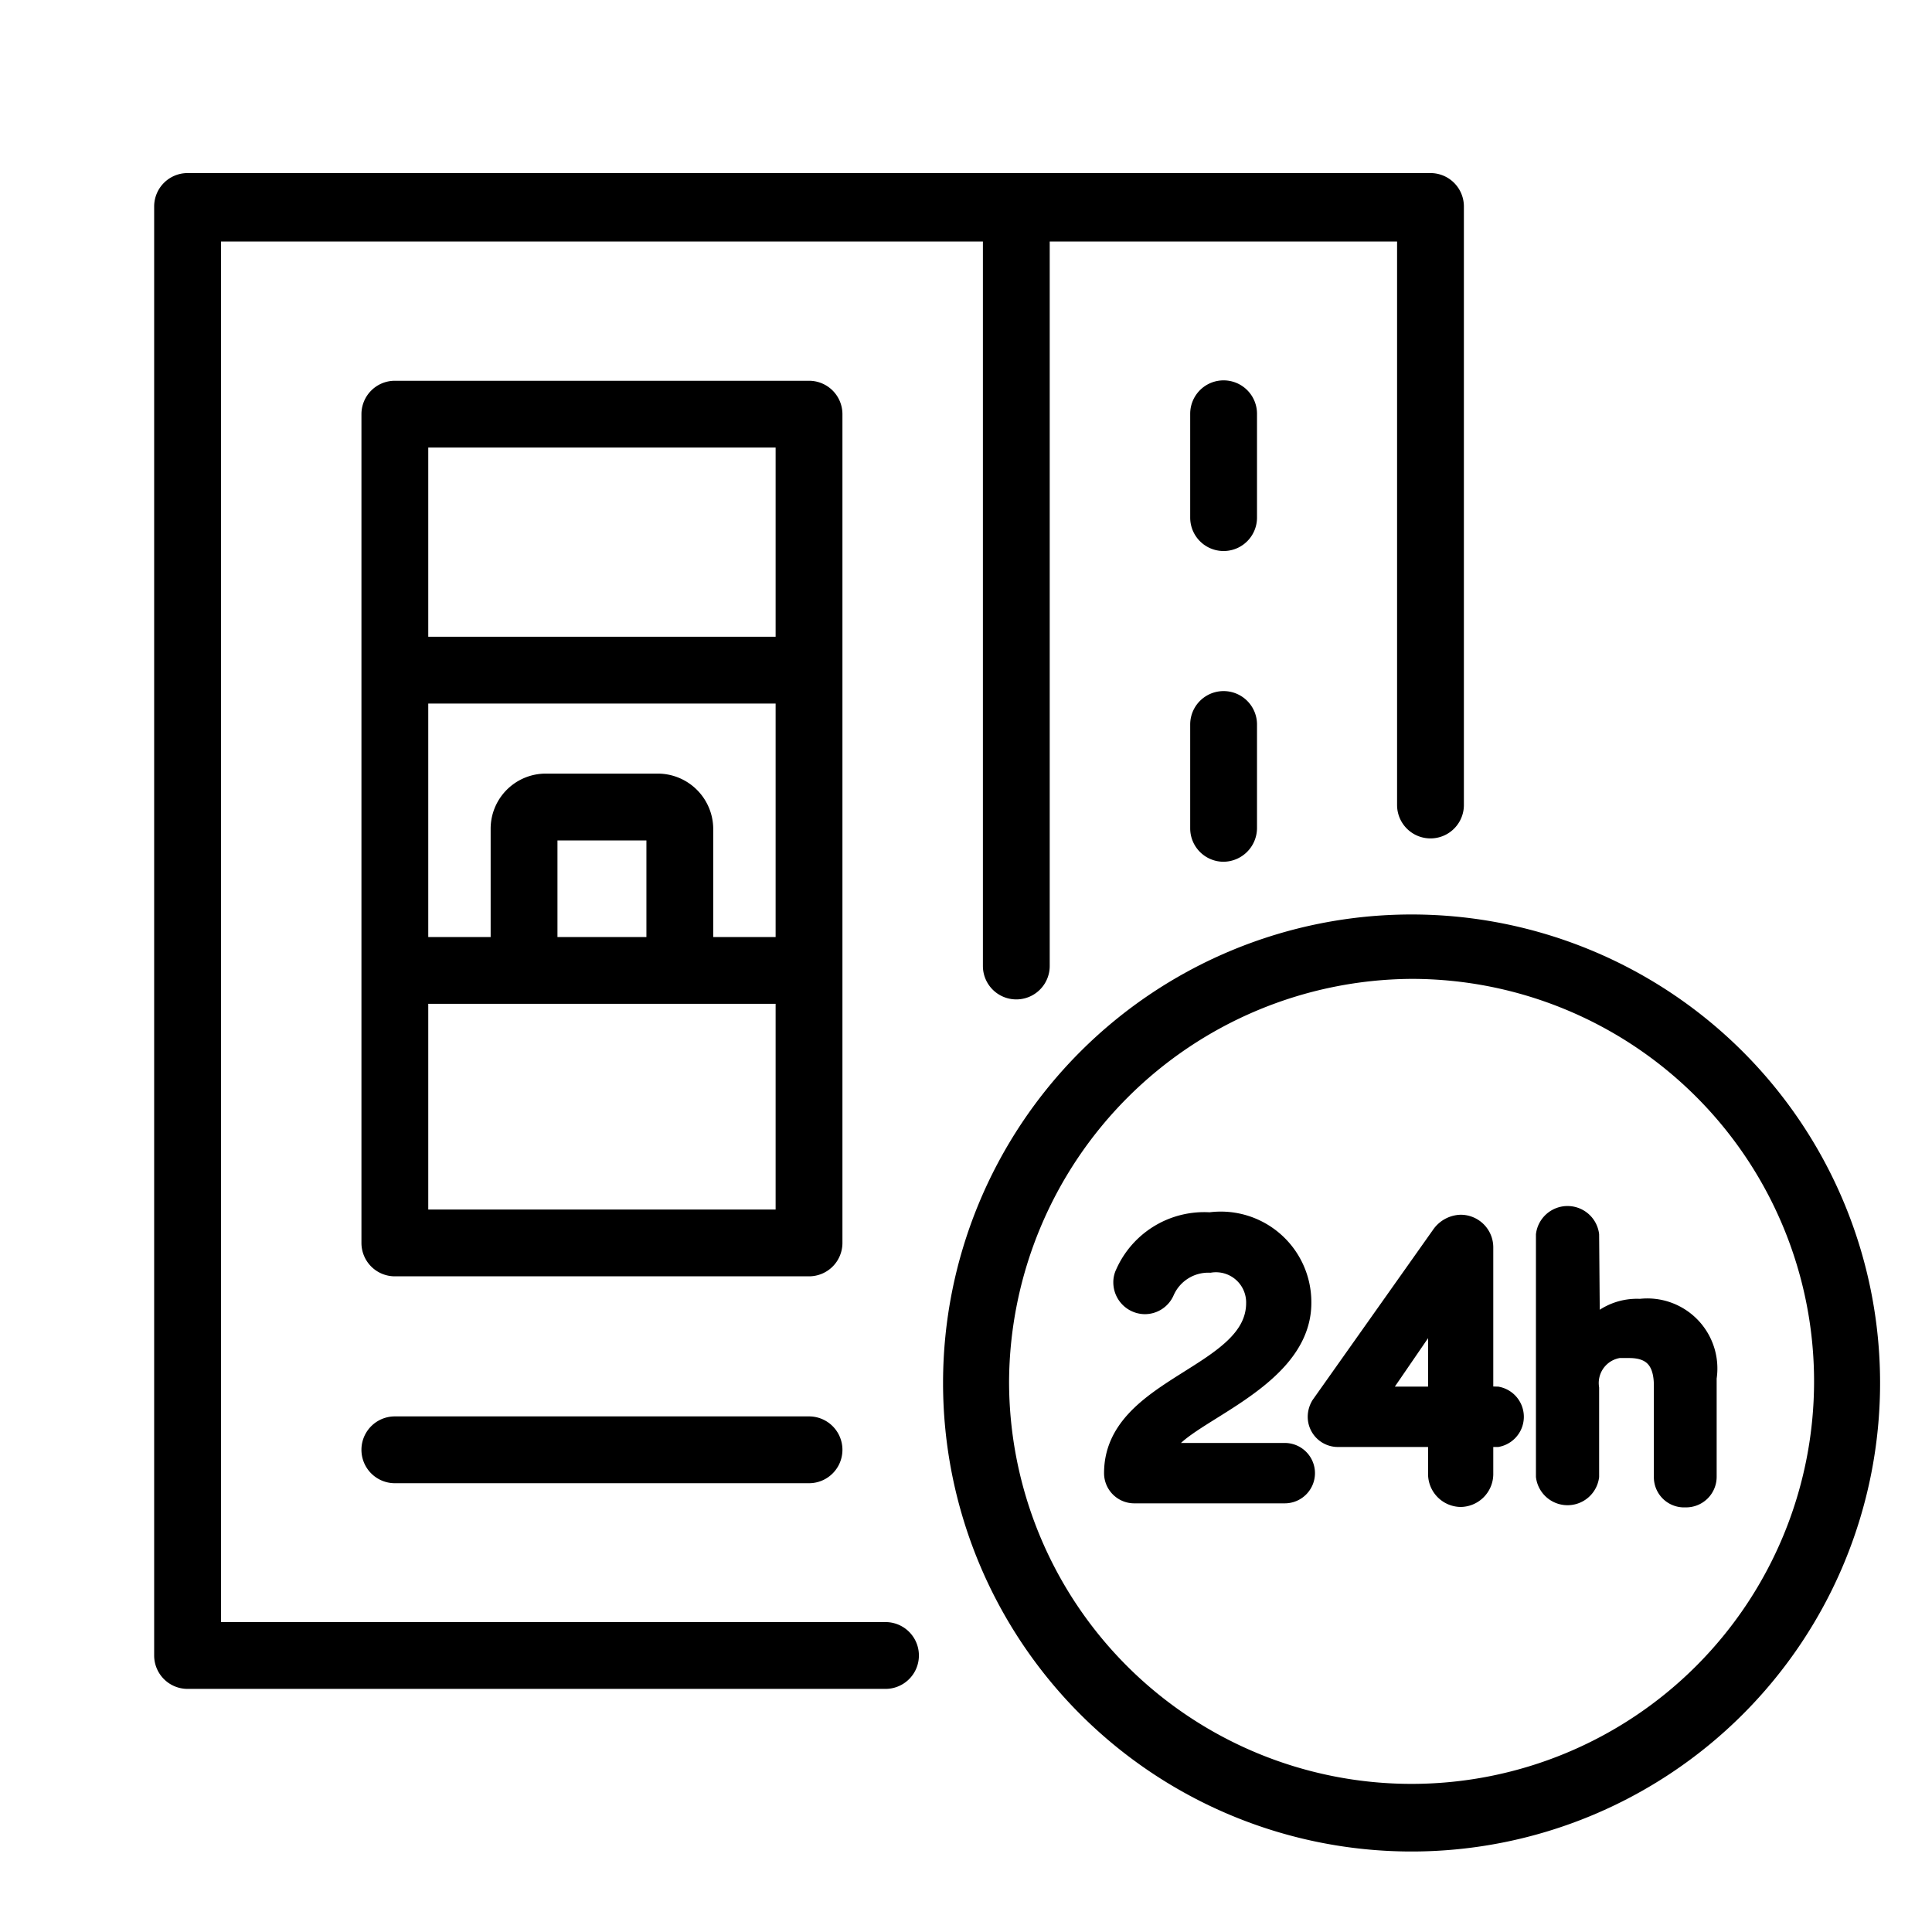
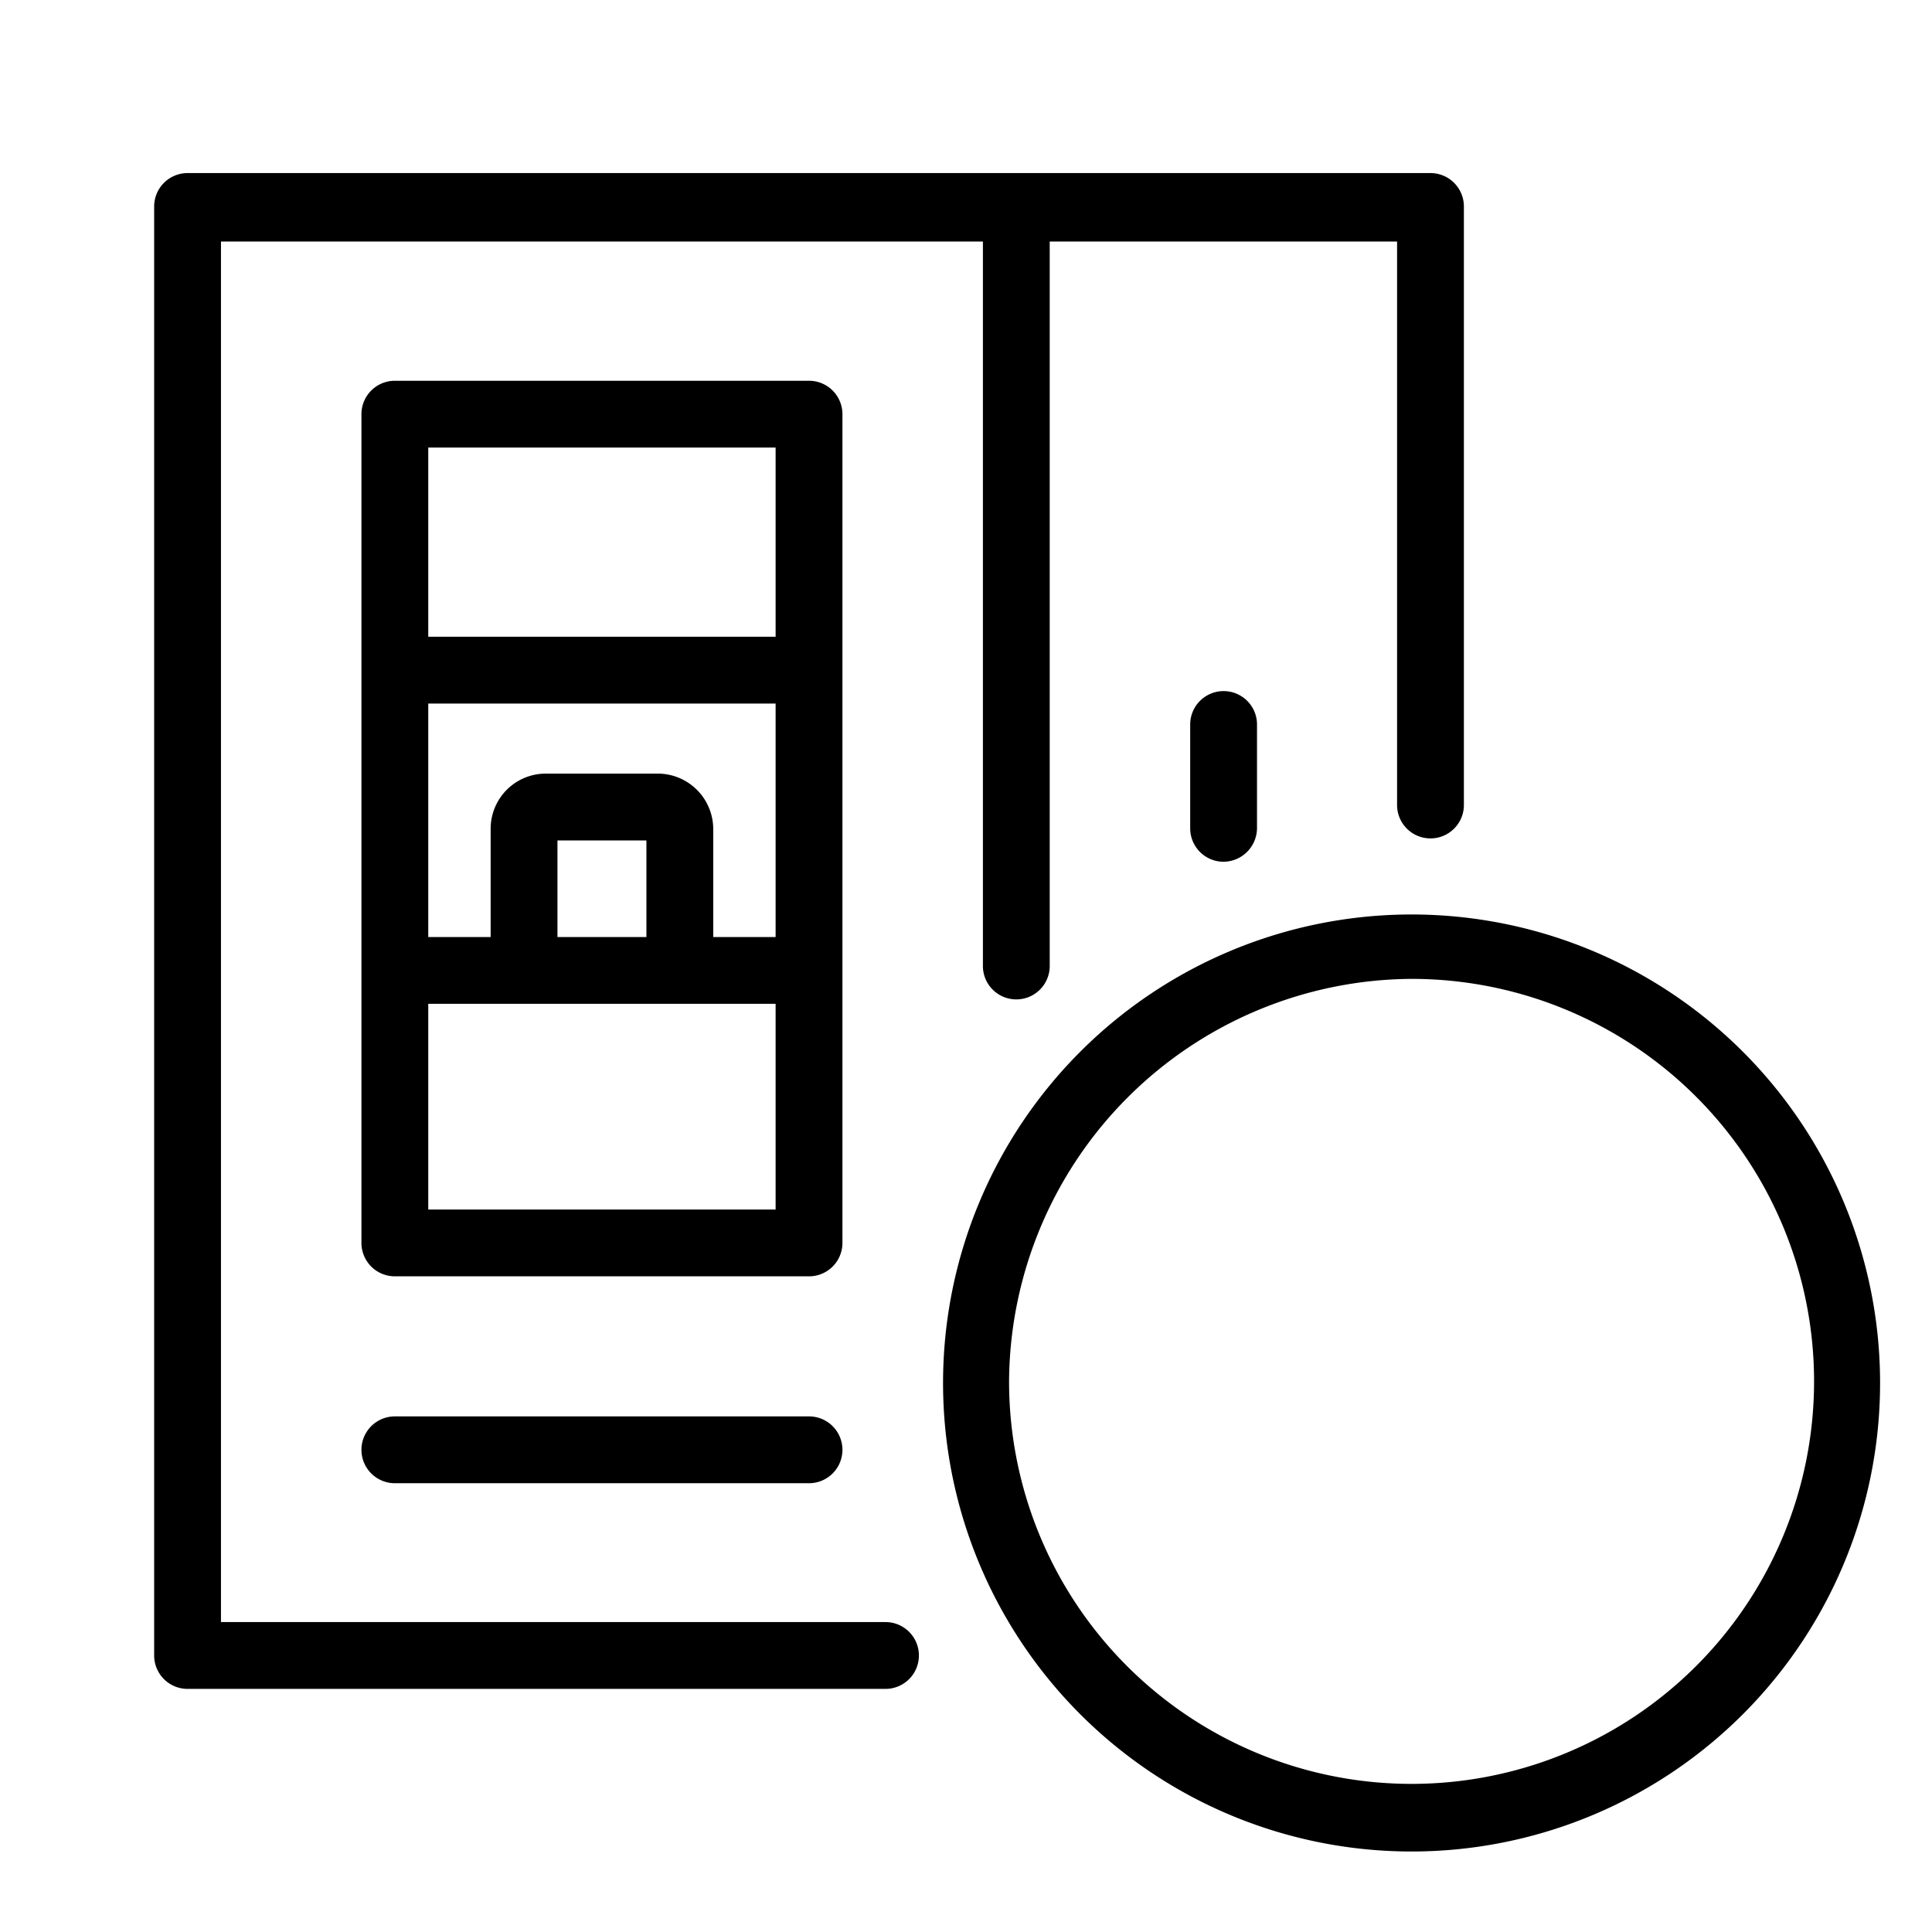
<svg xmlns="http://www.w3.org/2000/svg" id="Ebene_1" data-name="Ebene 1" viewBox="0 0 48 48">
  <defs>
    <style>.cls-1{stroke:#000;stroke-miterlimit:10;stroke-width:0.5px;}</style>
  </defs>
  <path d="M30.4,21.41a.83.83,0,0,1-.83-.83V18a.83.83,0,1,1,1.66,0v2.58A.84.84,0,0,1,30.4,21.41Z" />
-   <path d="M30.4,9.45a.83.83,0,0,0-.83.83v2.58a.83.83,0,0,0,1.66,0V10.28A.83.83,0,0,0,30.4,9.45Z" />
  <path d="M35.54,4.3H4.66a.83.83,0,0,0-.83.83v36a.83.83,0,0,0,.83.83H22a.83.83,0,0,0,0-1.66H5.49V6H24.42V24a.83.83,0,0,0,1.66,0V6h8.63V20a.83.83,0,0,0,1.66,0V5.13A.83.83,0,0,0,35.54,4.3Z" />
  <path d="M20.93,10.29a.83.83,0,0,0-.83-.83H9.81a.83.83,0,0,0-.83.83V30.88a.83.83,0,0,0,.83.83H20.1a.83.83,0,0,0,.83-.83ZM19.27,30.05H10.64V24.94h8.63Zm-5.42-6.77v-2.4h2.21v2.4Zm5.42,0H17.72V20.59a1.38,1.38,0,0,0-1.37-1.37H13.56a1.37,1.37,0,0,0-1.37,1.37v2.69H10.64v-5.8h8.63Zm0-7.46H10.64v-4.7h8.63Z" />
  <path d="M20.1,35.19H9.81a.83.83,0,0,0,0,1.66H20.1a.83.83,0,0,0,0-1.66Z" />
  <path d="M35.07,24.32a10,10,0,1,1-10,10,10.06,10.06,0,0,1,10-10m0-1.6A11.64,11.64,0,1,0,46.71,34.36,11.64,11.64,0,0,0,35.07,22.72Z" />
-   <path class="cls-1" d="M30.06,30.37a2,2,0,0,1,2.27,2c0,2.07-3.41,2.86-3.41,3.73h3a.5.5,0,0,1,.5.5.5.5,0,0,1-.5.5H28.18a.5.5,0,0,1-.5-.5c0-2.17,3.53-2.4,3.53-4.23a1,1,0,0,0-1.15-1,1.19,1.19,0,0,0-1.13.71.53.53,0,0,1-.49.32.54.54,0,0,1-.53-.54.49.49,0,0,1,.05-.22A2.14,2.14,0,0,1,30.06,30.37Z" />
-   <path class="cls-1" d="M37.2,34.7a.51.51,0,0,1,0,1h-.35v.93a.57.57,0,0,1-.56.56.57.57,0,0,1-.56-.56v-.93H33.24a.5.5,0,0,1-.5-.5.54.54,0,0,1,.08-.28l3-4.24a.61.61,0,0,1,.47-.25.56.56,0,0,1,.56.56v3.7Zm-1.47,0V32.44L34.18,34.7Z" />
-   <path class="cls-1" d="M39.5,33.11a1.45,1.45,0,0,1,1.25-.59,1.49,1.49,0,0,1,1.65,1.71v2.46a.51.51,0,0,1-.53.51.5.5,0,0,1-.53-.51V34.43c0-.56-.22-.94-.86-.94a.88.88,0,0,0-1,1v2.19a.54.54,0,0,1-1.07,0v-6a.54.54,0,0,1,1.07,0Z" />
</svg>